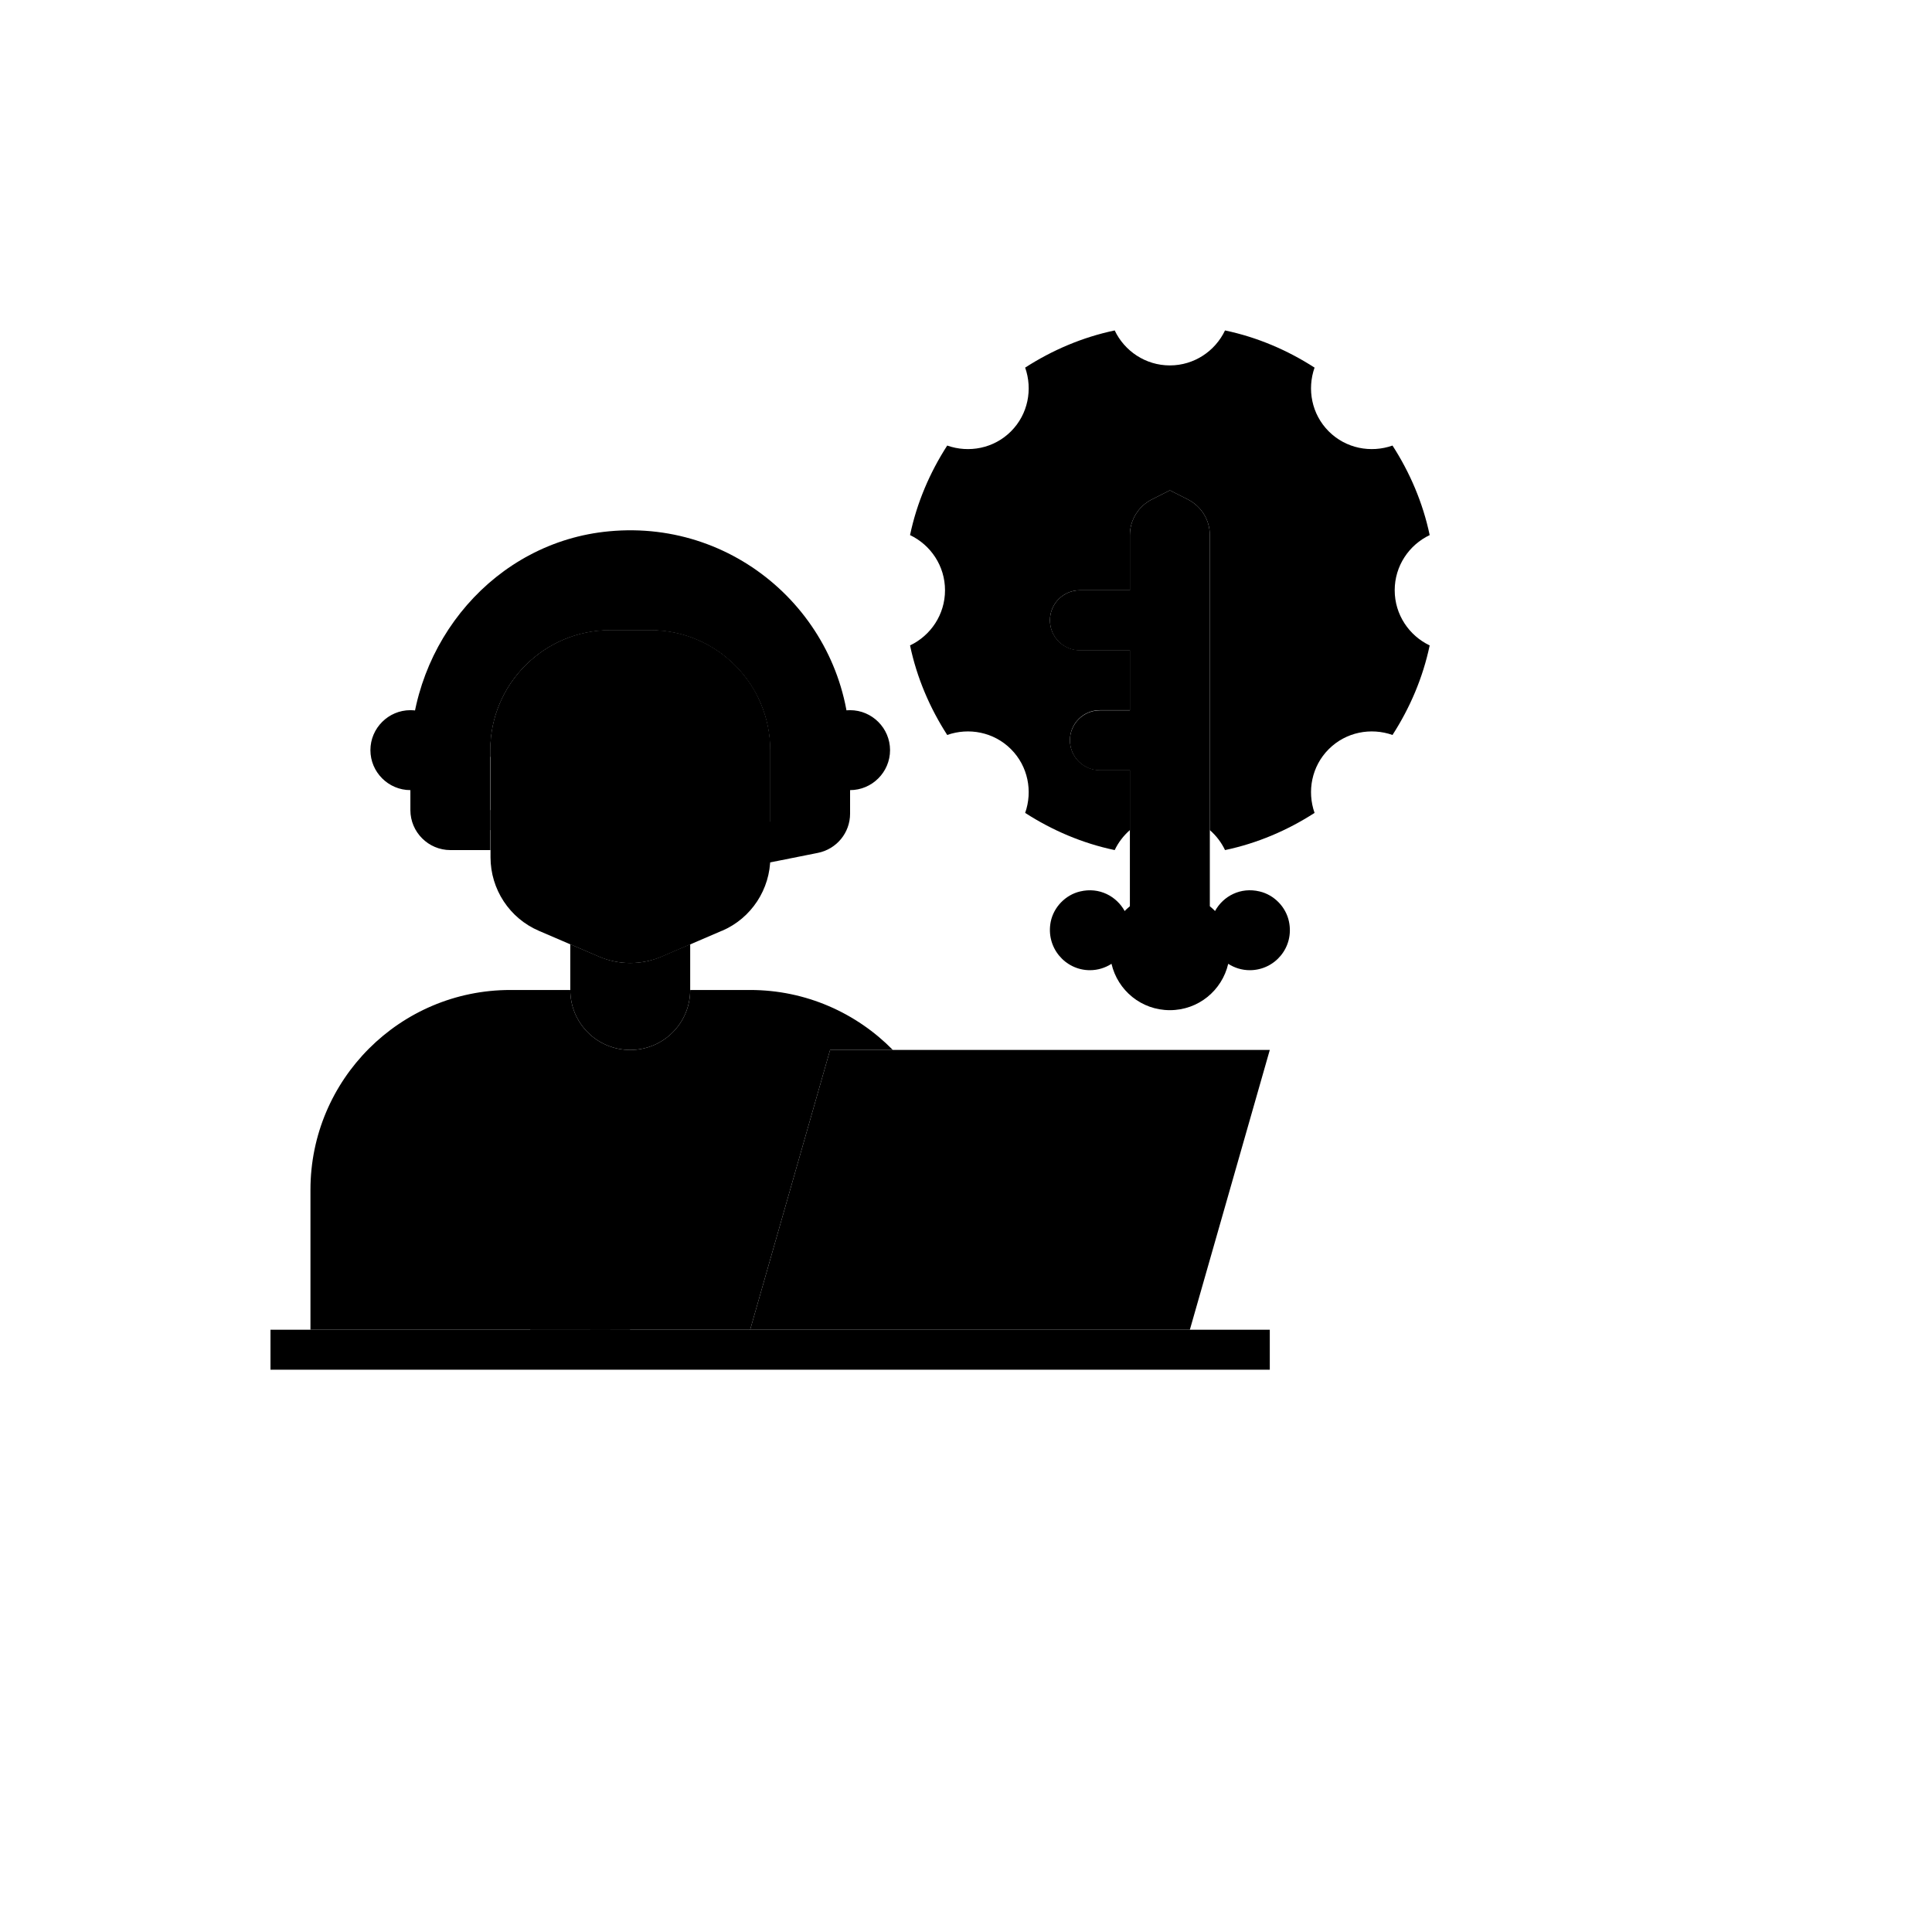
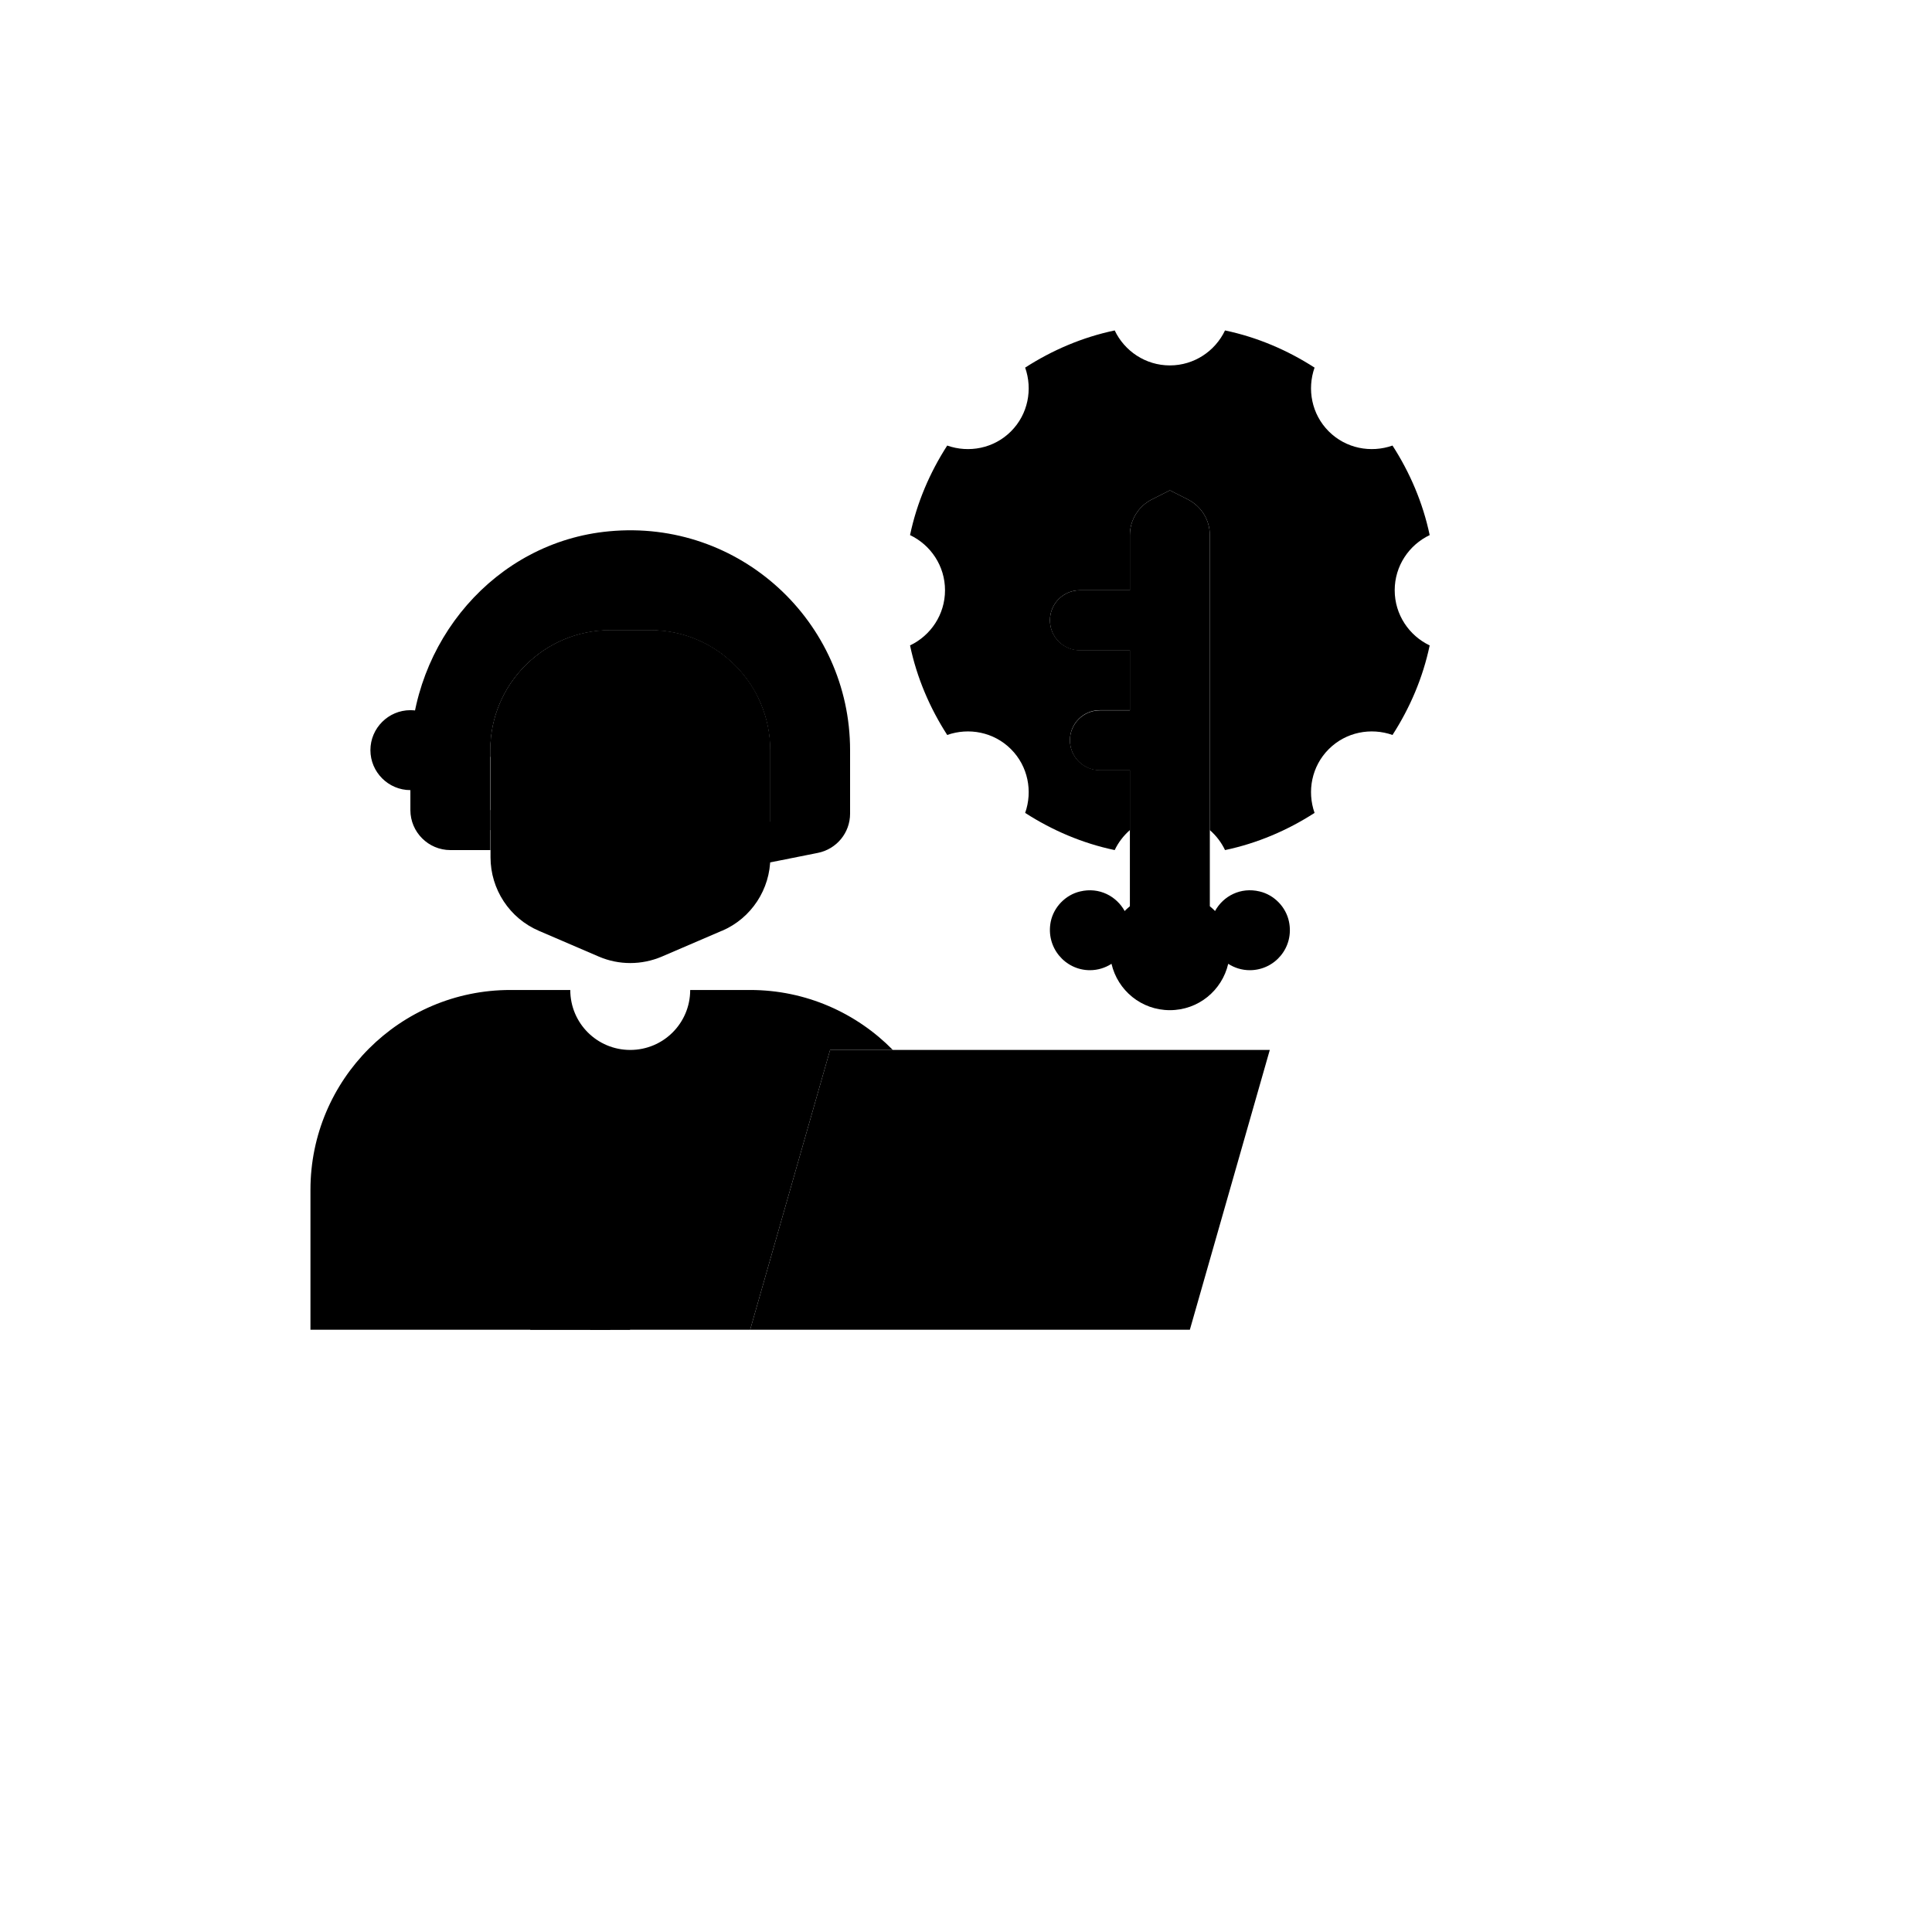
<svg xmlns="http://www.w3.org/2000/svg" version="1.1" width="100%" height="100%" id="svgWorkerArea" viewBox="-25 -25 625 625" style="background: white;">
  <defs id="defsdoc">
    <pattern id="patternBool" x="0" y="0" width="10" height="10" patternUnits="userSpaceOnUse" patternTransform="rotate(35)">
      <circle cx="5" cy="5" r="4" style="stroke: none;fill: #ff000070;" />
    </pattern>
  </defs>
  <g id="fileImp-243023356" class="cosito">
    <path id="pathImp-548474115" class="grouped" d="M340.517 243.535C340.517 243.534 340.517 224.138 340.517 224.138 340.517 224.138 330.819 224.138 330.819 224.138 325.452 224.138 321.121 219.806 321.121 214.44 321.121 209.073 325.452 204.741 330.819 204.741 330.819 204.741 340.517 204.741 340.517 204.741 340.517 204.741 340.517 185.345 340.517 185.345 340.517 185.345 324.353 185.345 324.353 185.345 318.987 185.345 314.655 181.013 314.655 175.647 314.655 170.28 318.987 165.948 324.353 165.948 324.353 165.948 340.517 165.948 340.517 165.948 340.517 165.948 340.517 148.103 340.517 148.103 340.517 143.19 343.297 138.728 347.694 136.53 347.694 136.53 353.448 133.621 353.448 133.621 353.448 133.621 359.202 136.53 359.202 136.53 363.599 138.728 366.379 143.19 366.379 148.103 366.379 148.103 366.379 243.534 366.379 243.535 368.448 245.345 370.129 247.543 371.293 250 381.767 247.802 391.53 243.599 400.259 237.974 397.802 230.991 399.289 222.909 404.849 217.349 410.409 211.789 418.491 210.302 425.474 212.759 431.099 204.03 435.302 194.267 437.5 183.793 430.841 180.625 426.185 173.836 426.185 165.948 426.185 158.06 430.841 151.272 437.5 148.103 435.302 137.629 431.099 127.866 425.474 119.138 418.491 121.595 410.409 120.108 404.849 114.547 399.289 108.987 397.802 100.905 400.259 93.922 391.53 88.297 381.767 84.095 371.293 81.897 368.125 88.556 361.336 93.211 353.448 93.211 345.56 93.211 338.772 88.556 335.603 81.897 325.129 84.095 315.366 88.297 306.638 93.922 309.095 100.905 307.608 108.987 302.047 114.547 296.487 120.108 288.405 121.595 281.422 119.138 275.797 127.866 271.595 137.629 269.397 148.103 276.056 151.272 280.711 158.06 280.711 165.948 280.711 173.836 276.056 180.625 269.397 183.793 271.595 194.267 275.797 204.03 281.422 212.759 288.405 210.302 296.487 211.789 302.047 217.349 307.608 222.909 309.095 230.991 306.638 237.974 315.366 243.599 325.129 247.802 335.603 250 336.767 247.543 338.448 245.345 340.517 243.535 340.517 243.534 340.517 243.534 340.517 243.535" />
    <path id="pathImp-431692955" class="grouped" d="M208.491 276.121C208.491 276.121 189.095 284.461 189.095 284.461 182.565 287.241 175.194 287.241 168.728 284.461 168.728 284.461 149.332 276.121 149.332 276.121 139.827 272.047 133.685 262.672 133.685 252.328 133.685 252.327 133.685 217.672 133.685 217.672 133.685 196.272 151.077 178.879 172.478 178.879 172.478 178.879 185.409 178.879 185.409 178.879 206.81 178.879 224.202 196.272 224.202 217.672 224.202 217.672 224.202 252.327 224.202 252.328 224.202 262.672 218.06 272.047 208.556 276.121 208.556 276.121 208.491 276.121 208.491 276.121" />
    <path id="pathImp-471409869" class="grouped" d="M263.836 314.655C252.069 302.694 235.711 295.259 217.672 295.259 217.672 295.259 198.276 295.259 198.276 295.259 198.276 305.991 189.612 314.655 178.879 314.655 168.147 314.655 159.483 305.991 159.483 295.259 159.483 295.259 140.086 295.259 140.086 295.259 104.397 295.259 75.431 324.224 75.431 359.914 75.431 359.914 75.431 405.172 75.431 405.172 75.431 405.172 217.672 405.172 217.672 405.172 217.672 405.172 243.534 314.655 243.534 314.655 243.534 314.655 263.836 314.655 263.836 314.655 263.836 314.655 263.836 314.655 263.836 314.655" />
    <path id="pathImp-43988599" class="grouped" d="M146.552 379.31C146.552 379.31 159.483 379.31 159.483 379.31 166.595 379.31 172.414 385.129 172.414 392.241 172.414 392.241 172.414 405.172 172.414 405.172 172.414 405.172 146.552 405.172 146.552 405.172 146.552 405.172 146.552 379.31 146.552 379.31 146.552 379.31 146.552 379.31 146.552 379.31 146.552 379.31 146.552 379.31 146.552 379.31" />
    <path id="pathImp-254722261" class="grouped" d="M114.224 228.858C112.349 229.957 110.086 230.603 107.759 230.603 100.647 230.603 94.828 224.784 94.828 217.672 94.828 210.56 100.647 204.741 107.759 204.741 110.474 204.741 112.996 205.582 115.129 207.069" />
-     <path id="pathImp-486444379" class="grouped" d="M243.534 228.858C245.409 229.957 247.672 230.603 250 230.603 257.112 230.603 262.931 224.784 262.931 217.672 262.931 210.56 257.112 204.741 250 204.741 247.284 204.741 244.763 205.582 242.629 207.069" />
-     <path id="pathImp-745012821" class="grouped" d="M159.483 280.453C159.483 280.452 168.664 284.397 168.664 284.397 175.194 287.241 182.565 287.241 189.095 284.397 189.095 284.397 198.276 280.452 198.276 280.453 198.276 280.452 198.276 295.259 198.276 295.259 198.276 305.991 189.612 314.655 178.879 314.655 168.147 314.655 159.483 305.991 159.483 295.259 159.483 295.259 159.483 280.452 159.483 280.453 159.483 280.452 159.483 280.452 159.483 280.453" />
    <path id="polylineImp-441736304" class="grouped" d="M217.672 405.172C217.672 405.172 243.534 314.655 243.534 314.655 243.534 314.655 385.776 314.655 385.776 314.655 385.776 314.655 359.914 405.172 359.914 405.172" />
    <path id="pathImp-219491358" class="grouped" d="M220.259 200.733C220.259 200.733 220.194 200.733 220.194 200.733 216.509 199.246 212.241 198.276 206.875 198.276 178.879 198.276 178.879 224.138 150.819 224.138 143.513 224.138 138.082 222.392 133.621 219.806 133.621 219.806 133.621 217.672 133.621 217.672 133.621 196.272 151.013 178.879 172.414 178.879 172.414 178.879 185.345 178.879 185.345 178.879 200.668 178.879 213.922 187.802 220.194 200.733 220.194 200.733 220.259 200.733 220.259 200.733 220.259 200.733 220.259 200.733 220.259 200.733" />
    <path id="pathImp-111122767" class="grouped" d="M224.138 247.414C224.138 247.414 224.138 217.672 224.138 217.672 224.138 196.272 206.746 178.879 185.345 178.879 185.345 178.879 172.414 178.879 172.414 178.879 151.013 178.879 133.621 196.272 133.621 217.672 133.621 217.672 133.621 243.534 133.621 243.535 133.621 243.534 120.69 243.534 120.69 243.535 117.134 243.534 114.224 240.625 114.224 237.069 114.224 237.069 114.224 217.672 114.224 217.672 114.224 181.983 143.19 153.017 178.879 153.017 196.724 153.017 212.888 160.259 224.59 171.961 236.293 183.664 243.534 199.827 243.534 217.672 243.534 217.672 243.534 238.233 243.534 238.233 243.534 241.336 241.336 243.987 238.362 244.569 238.362 244.569 224.138 247.414 224.138 247.414 224.138 247.414 224.138 247.414 224.138 247.414" />
    <path id="pathImp-201467763" class="grouped" d="M301.724 353.448C305.28 353.448 308.19 356.358 308.19 359.914 308.19 363.47 305.28 366.379 301.724 366.379 301.724 366.379 301.724 353.448 301.724 353.448 301.724 353.448 301.724 353.448 301.724 353.448" />
    <path id="pathImp-41327970" class="grouped" d="M178.879 256.466C178.879 256.466 178.879 256.466 178.879 256.466 178.168 252.974 180.431 249.547 183.922 248.836 183.922 248.836 237.069 238.233 237.069 238.233 237.069 238.233 237.069 219.741 237.069 219.741 237.069 188.772 213.728 161.681 182.888 159.612 149.009 157.349 120.69 184.246 120.69 217.672 120.69 217.672 120.69 237.069 120.69 237.069 120.69 237.069 133.621 237.069 133.621 237.069 133.621 237.069 133.621 250 133.621 250 133.621 250 120.69 250 120.69 250 113.578 250 107.759 244.181 107.759 237.069 107.759 237.069 107.759 219.741 107.759 219.741 107.759 182.759 135.172 150.302 172.026 146.875 214.31 142.866 250 176.164 250 217.672 250 217.672 250 238.233 250 238.233 250 244.375 245.668 249.677 239.59 250.905 239.59 250.905 186.444 261.509 186.444 261.509 182.952 262.22 179.526 259.957 178.815 256.466 178.815 256.466 178.879 256.466 178.879 256.466" />
    <path id="pathImp-491708668" class="grouped" d="M178.879 405.172C178.879 405.172 165.948 405.172 165.948 405.172 165.948 405.172 165.948 392.241 165.948 392.241 165.948 388.685 163.039 385.776 159.483 385.776 159.483 385.776 114.224 385.776 114.224 385.776 110.668 385.776 107.759 382.866 107.759 379.31 107.759 379.31 107.759 353.448 107.759 353.448 107.759 351.702 108.47 350.086 109.634 348.858 109.634 348.858 117.974 340.517 117.974 340.517 120.496 337.996 124.569 337.996 127.091 340.517 127.091 340.517 127.091 340.517 127.091 340.517 129.612 343.039 129.612 347.112 127.091 349.634 127.091 349.634 120.625 356.099 120.625 356.099 120.625 356.099 120.625 372.845 120.625 372.845 120.625 372.845 159.418 372.845 159.418 372.845 170.151 372.845 178.815 381.509 178.815 392.241 178.815 392.241 178.815 405.172 178.815 405.172 178.815 405.172 178.879 405.172 178.879 405.172" />
-     <path id="rectImp-271645092" class="grouped" d="M62.5 405.172C62.5 405.172 385.776 405.172 385.776 405.172 385.776 405.172 385.776 418.103 385.776 418.103 385.776 418.103 62.5 418.103 62.5 418.103 62.5 418.103 62.5 405.172 62.5 405.172 62.5 405.172 62.5 405.172 62.5 405.172" />
    <path id="pathImp-404833003" class="grouped" d="M308.19 165.948C308.19 165.948 295.259 165.948 295.259 165.948 295.259 151.142 300.819 137.047 310.905 126.25 310.905 126.25 320.345 135.108 320.345 135.108 312.522 143.513 308.19 154.504 308.19 166.013 308.19 166.013 308.19 165.948 308.19 165.948" />
    <path id="pathImp-699254461" class="grouped" d="M394.828 147.522C388.621 133.621 375.948 123.793 361.013 121.336 361.013 121.336 363.147 108.599 363.147 108.599 382.414 111.832 398.707 124.375 406.659 142.285 406.659 142.284 394.828 147.522 394.828 147.522 394.828 147.522 394.828 147.522 394.828 147.522" />
    <path id="pathImp-150293940" class="grouped" d="M314.655 175.647C314.655 175.647 314.655 175.647 314.655 175.647 314.655 170.28 318.987 165.948 324.353 165.948 324.353 165.948 340.517 165.948 340.517 165.948 340.517 165.948 340.517 148.103 340.517 148.103 340.517 143.19 343.297 138.728 347.694 136.53 347.694 136.53 353.448 133.621 353.448 133.621 353.448 133.621 359.202 136.53 359.202 136.53 363.599 138.728 366.379 143.19 366.379 148.103 366.379 148.103 366.379 268.168 366.379 268.168 366.961 268.685 367.543 269.138 368.06 269.72 370.711 264.871 376.336 261.897 382.478 263.384 387.198 264.483 391.013 268.427 391.983 273.147 393.728 281.487 387.392 288.858 379.31 288.858 376.724 288.858 374.332 288.082 372.327 286.789 370.323 295.388 362.694 301.789 353.448 301.789 344.202 301.789 336.573 295.388 334.569 286.789 332.565 288.082 330.172 288.858 327.586 288.858 319.569 288.858 313.233 281.487 314.914 273.147 315.884 268.427 319.698 264.483 324.418 263.384 330.625 261.897 336.185 264.935 338.836 269.72 339.353 269.138 339.935 268.685 340.517 268.168 340.517 268.168 340.517 224.202 340.517 224.203 340.517 224.202 330.819 224.202 330.819 224.203 325.452 224.202 321.121 219.871 321.121 214.504 321.121 214.504 321.121 214.504 321.121 214.504 321.121 209.138 325.452 204.806 330.819 204.806 330.819 204.806 340.517 204.806 340.517 204.806 340.517 204.806 340.517 185.409 340.517 185.41 340.517 185.409 324.353 185.409 324.353 185.41 318.987 185.409 314.655 181.077 314.655 175.711 314.655 175.711 314.655 175.647 314.655 175.647" />
  </g>
</svg>